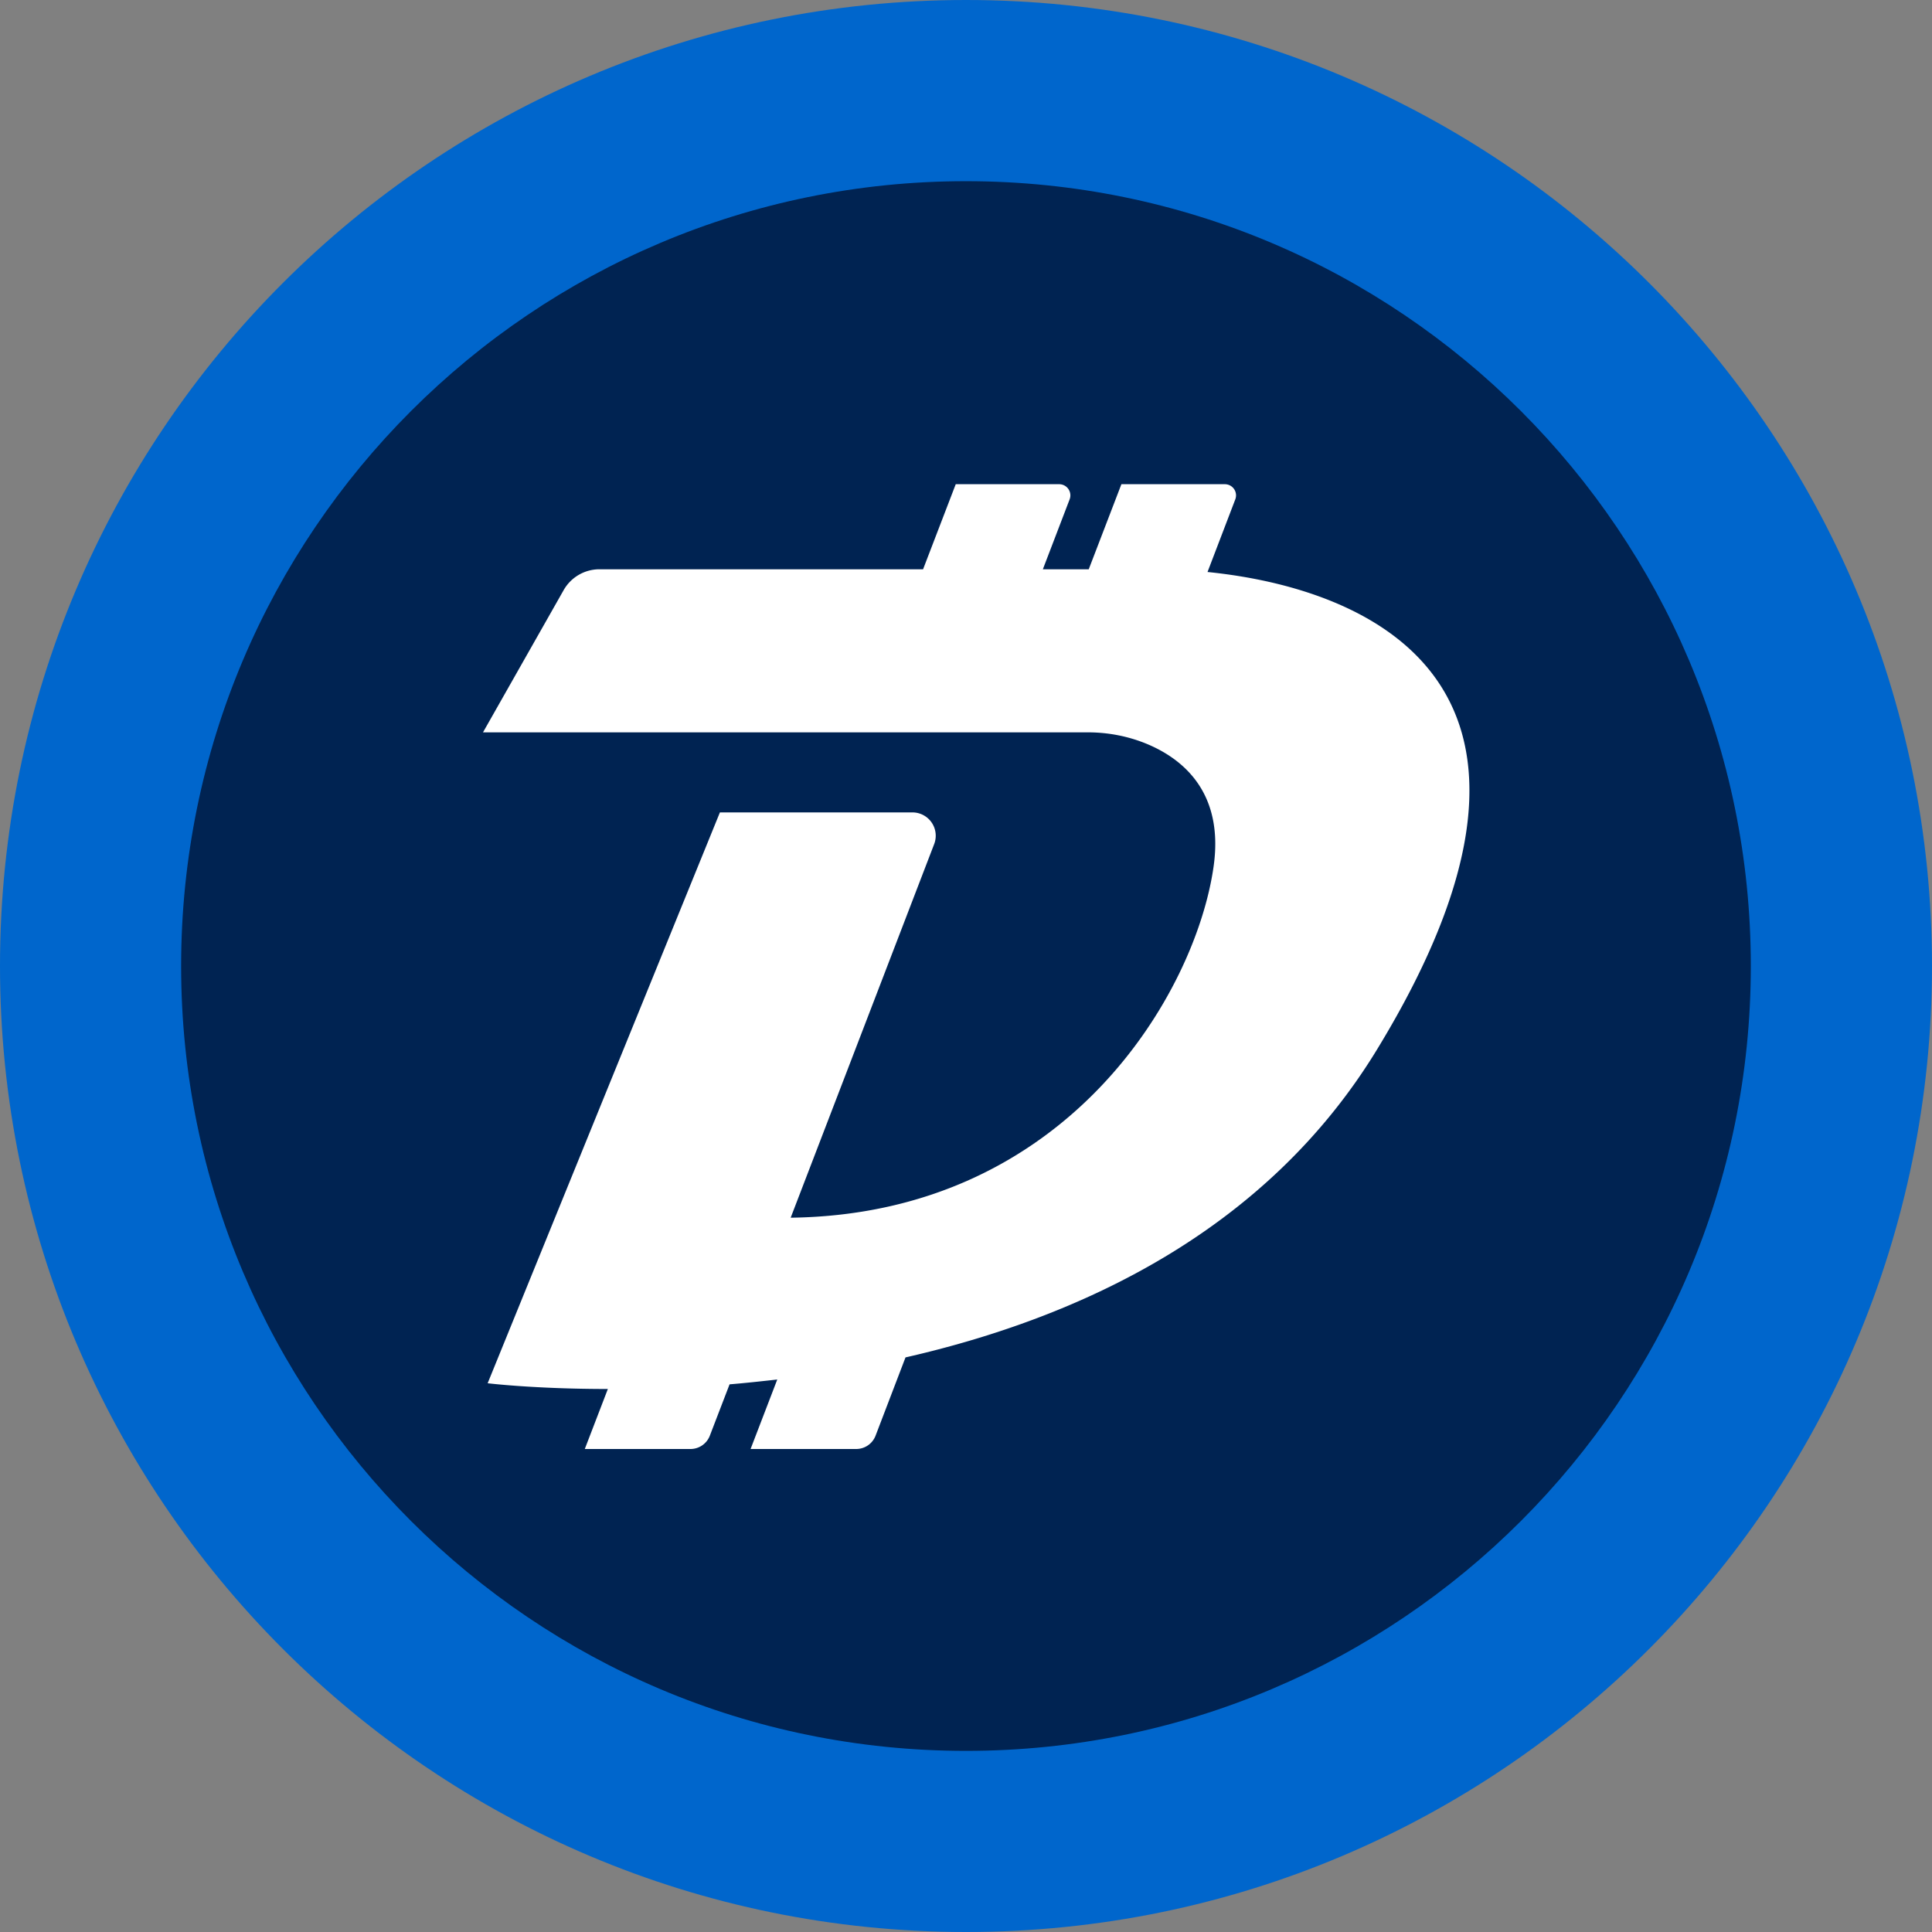
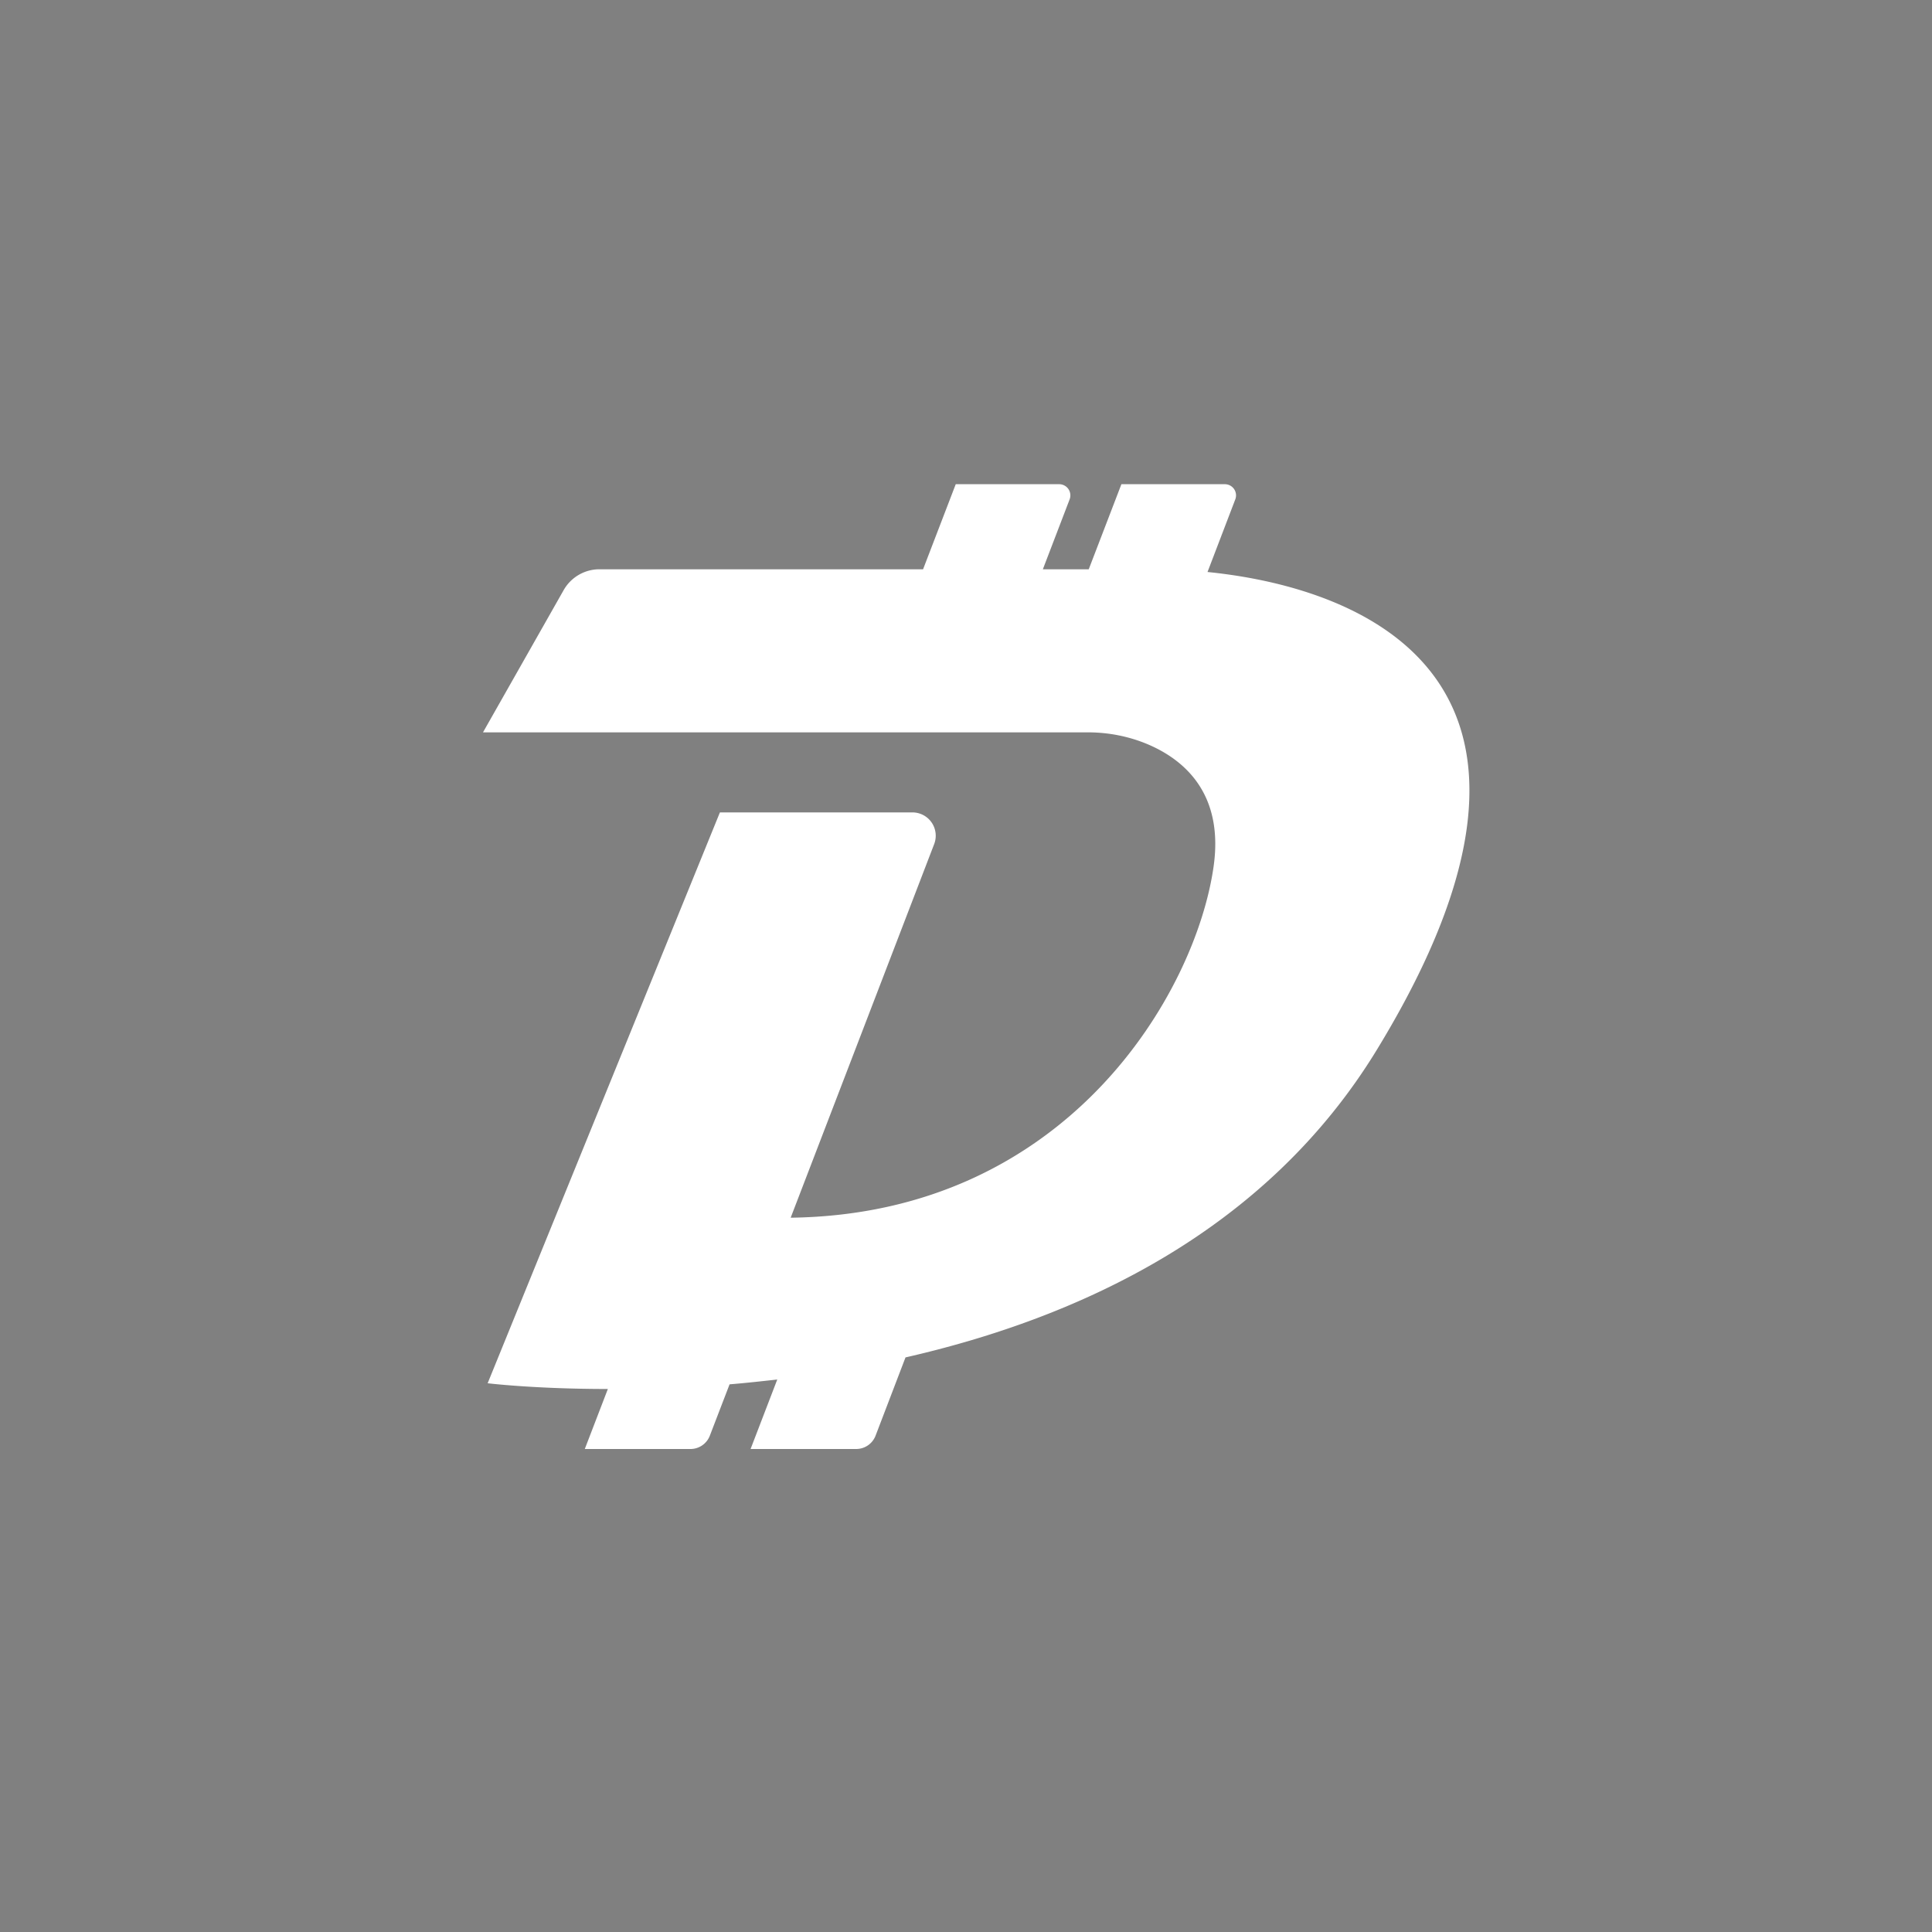
<svg xmlns="http://www.w3.org/2000/svg" width="32" height="32" fill="none">
  <rect width="100%" height="100%" fill="#808080" stroke="none" />
-   <path fill="#06C" d="M16 0C7.161 0 0 7.164 0 16c0 8.835 7.164 16 16 16 8.835 0 16-7.165 16-16 0-8.836-7.161-16-16-16Z" />
-   <path fill="#002352" d="M16 29c7.179 0 12.999-5.82 12.999-13 0-7.179-5.82-12.999-13-12.999C8.82 3.001 3 8.821 3 16.001 3 23.18 8.82 29 16 29Z" />
  <path fill="#fff" d="m20 9.475.46-1.203a.185.185 0 0 0-.172-.252h-1.714l-.541 1.409h-.76l.443-1.157a.185.185 0 0 0-.173-.252H15.83l-.541 1.409H9.927a.682.682 0 0 0-.591.345L8 12.13h10.018c.332 0 .661.062.969.188.59.243 1.29.794 1.114 2.034-.293 2.077-2.41 5.758-7.005 5.817l2.376-6.186a.386.386 0 0 0-.363-.527h-3.185l-3.847 9.455s.775.095 1.991.095L9.686 24h1.752a.344.344 0 0 0 .317-.215l.329-.856c.258-.021.52-.05.79-.08L12.432 24h1.75a.344.344 0 0 0 .318-.215l.498-1.302c2.878-.656 5.97-2.084 7.808-5.097 3.708-6.075-.145-7.644-2.807-7.912Z" />
</svg>